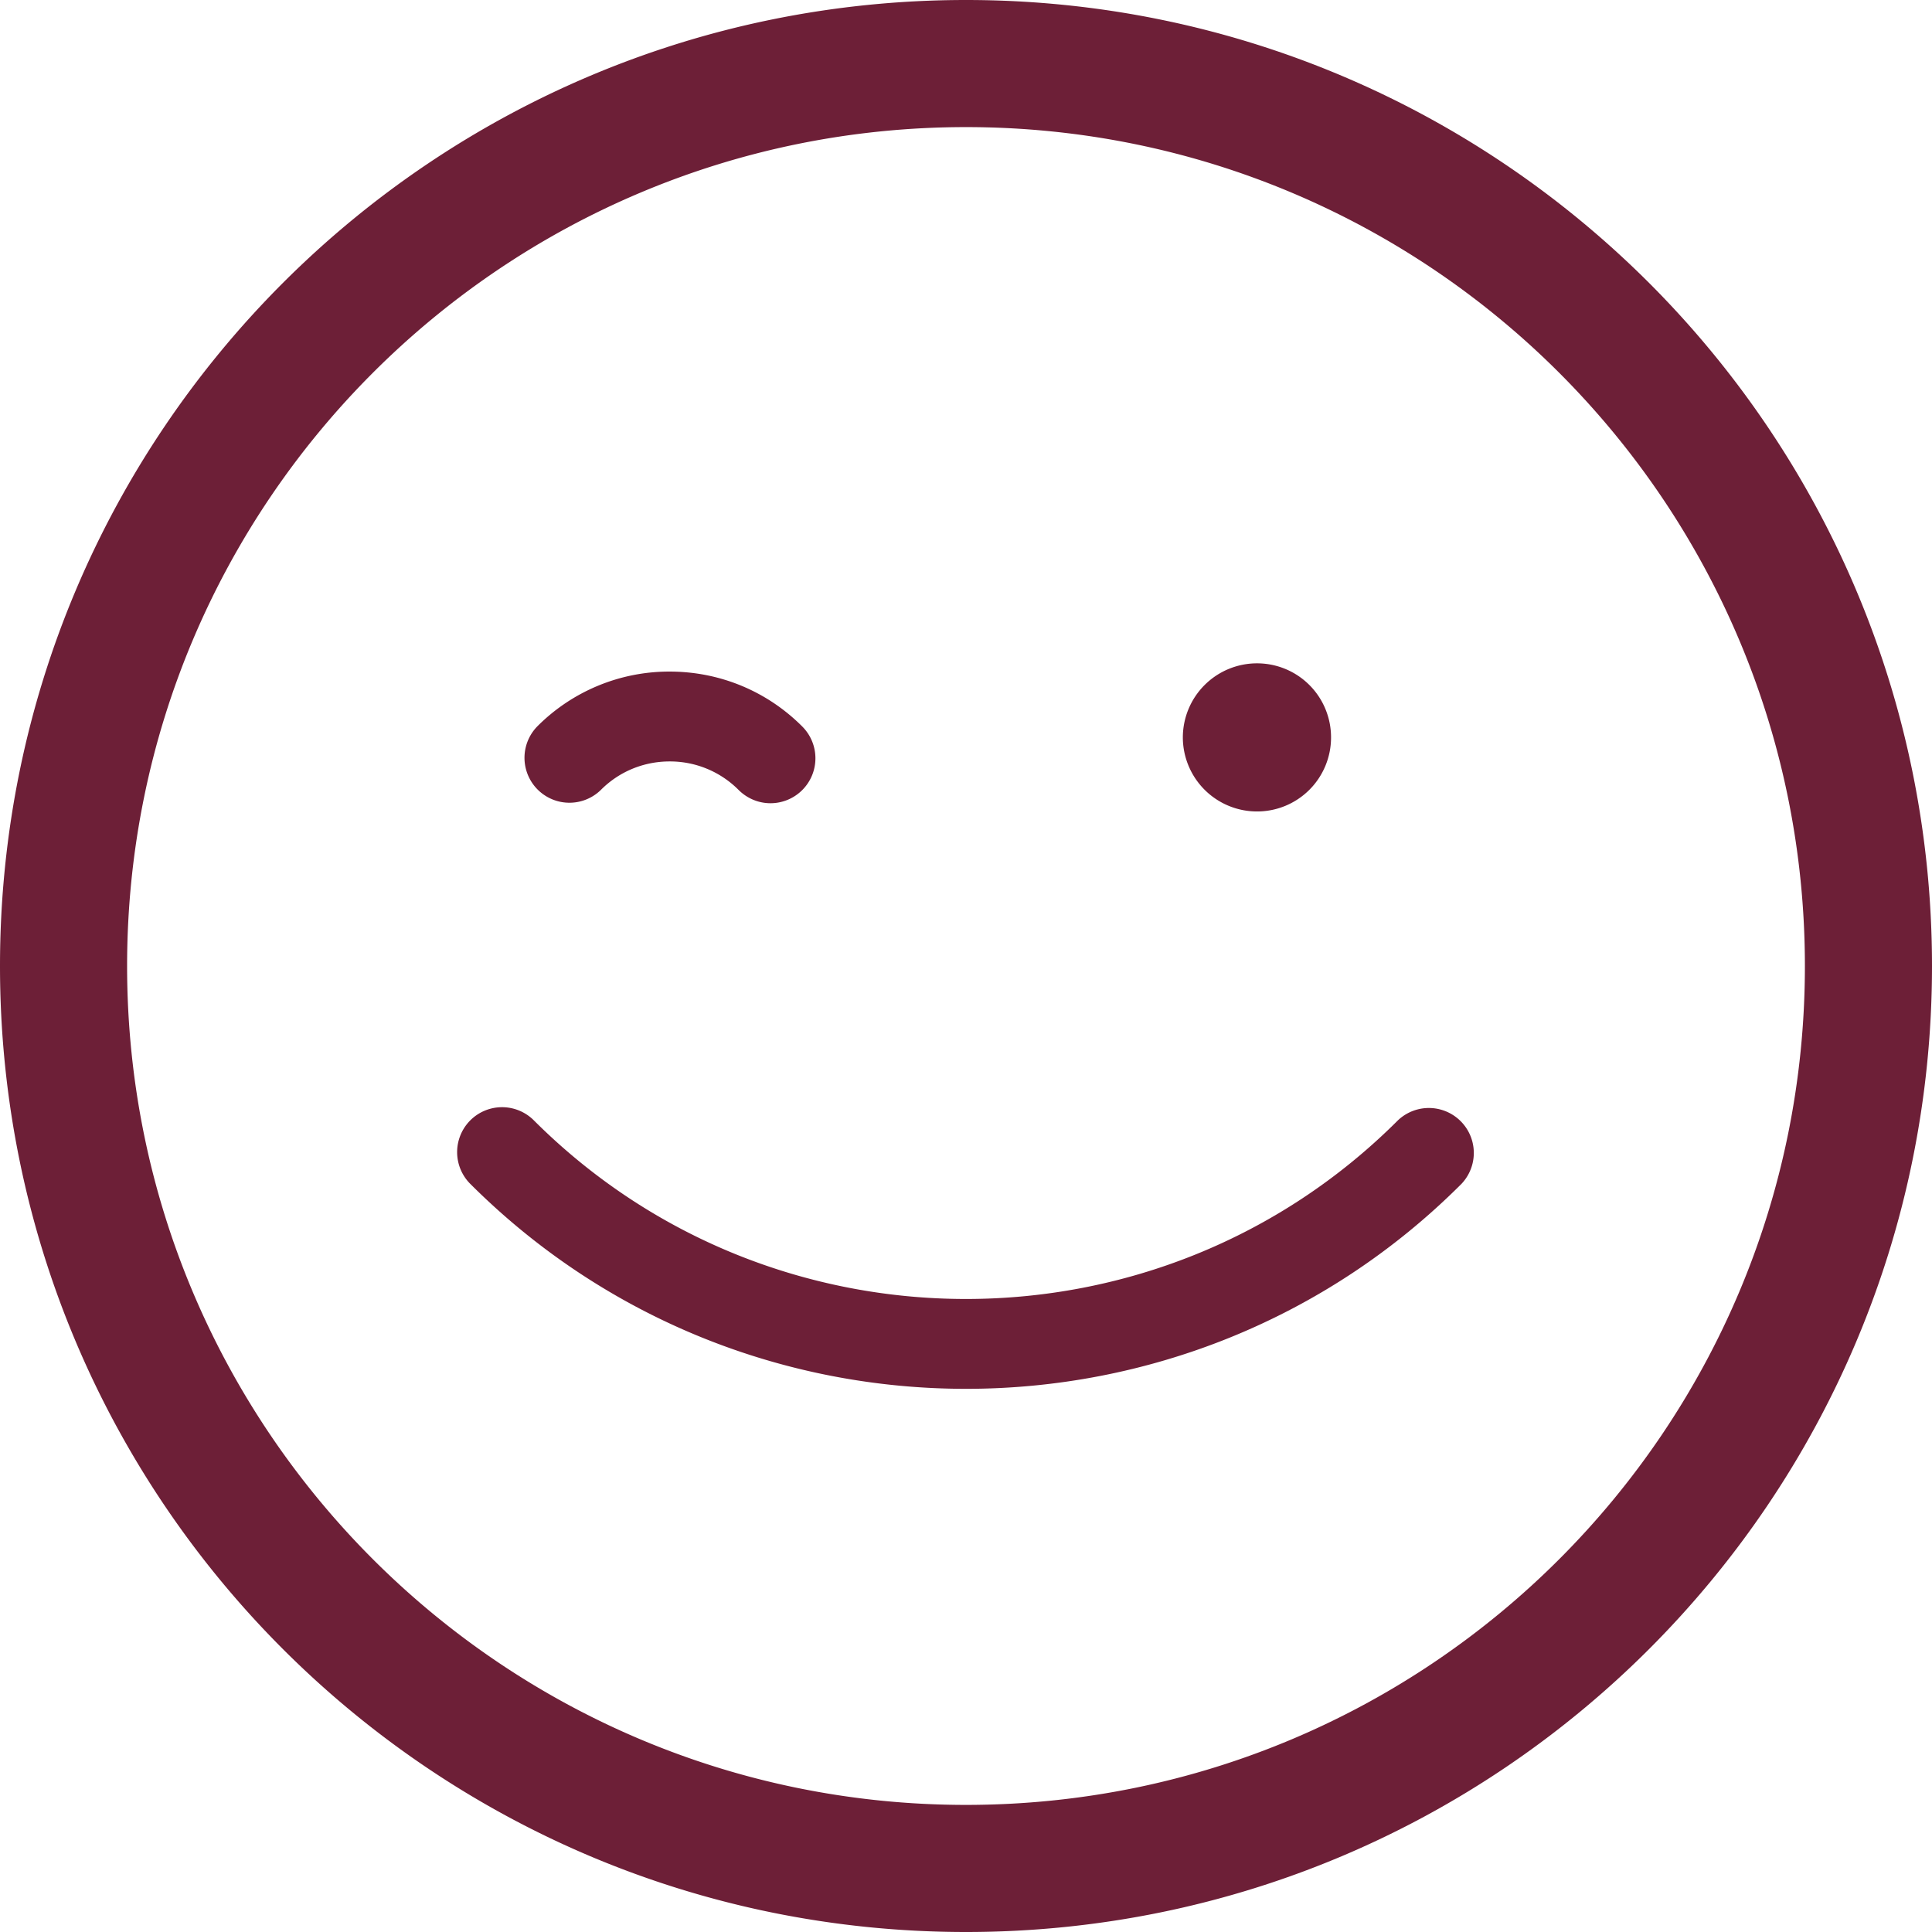
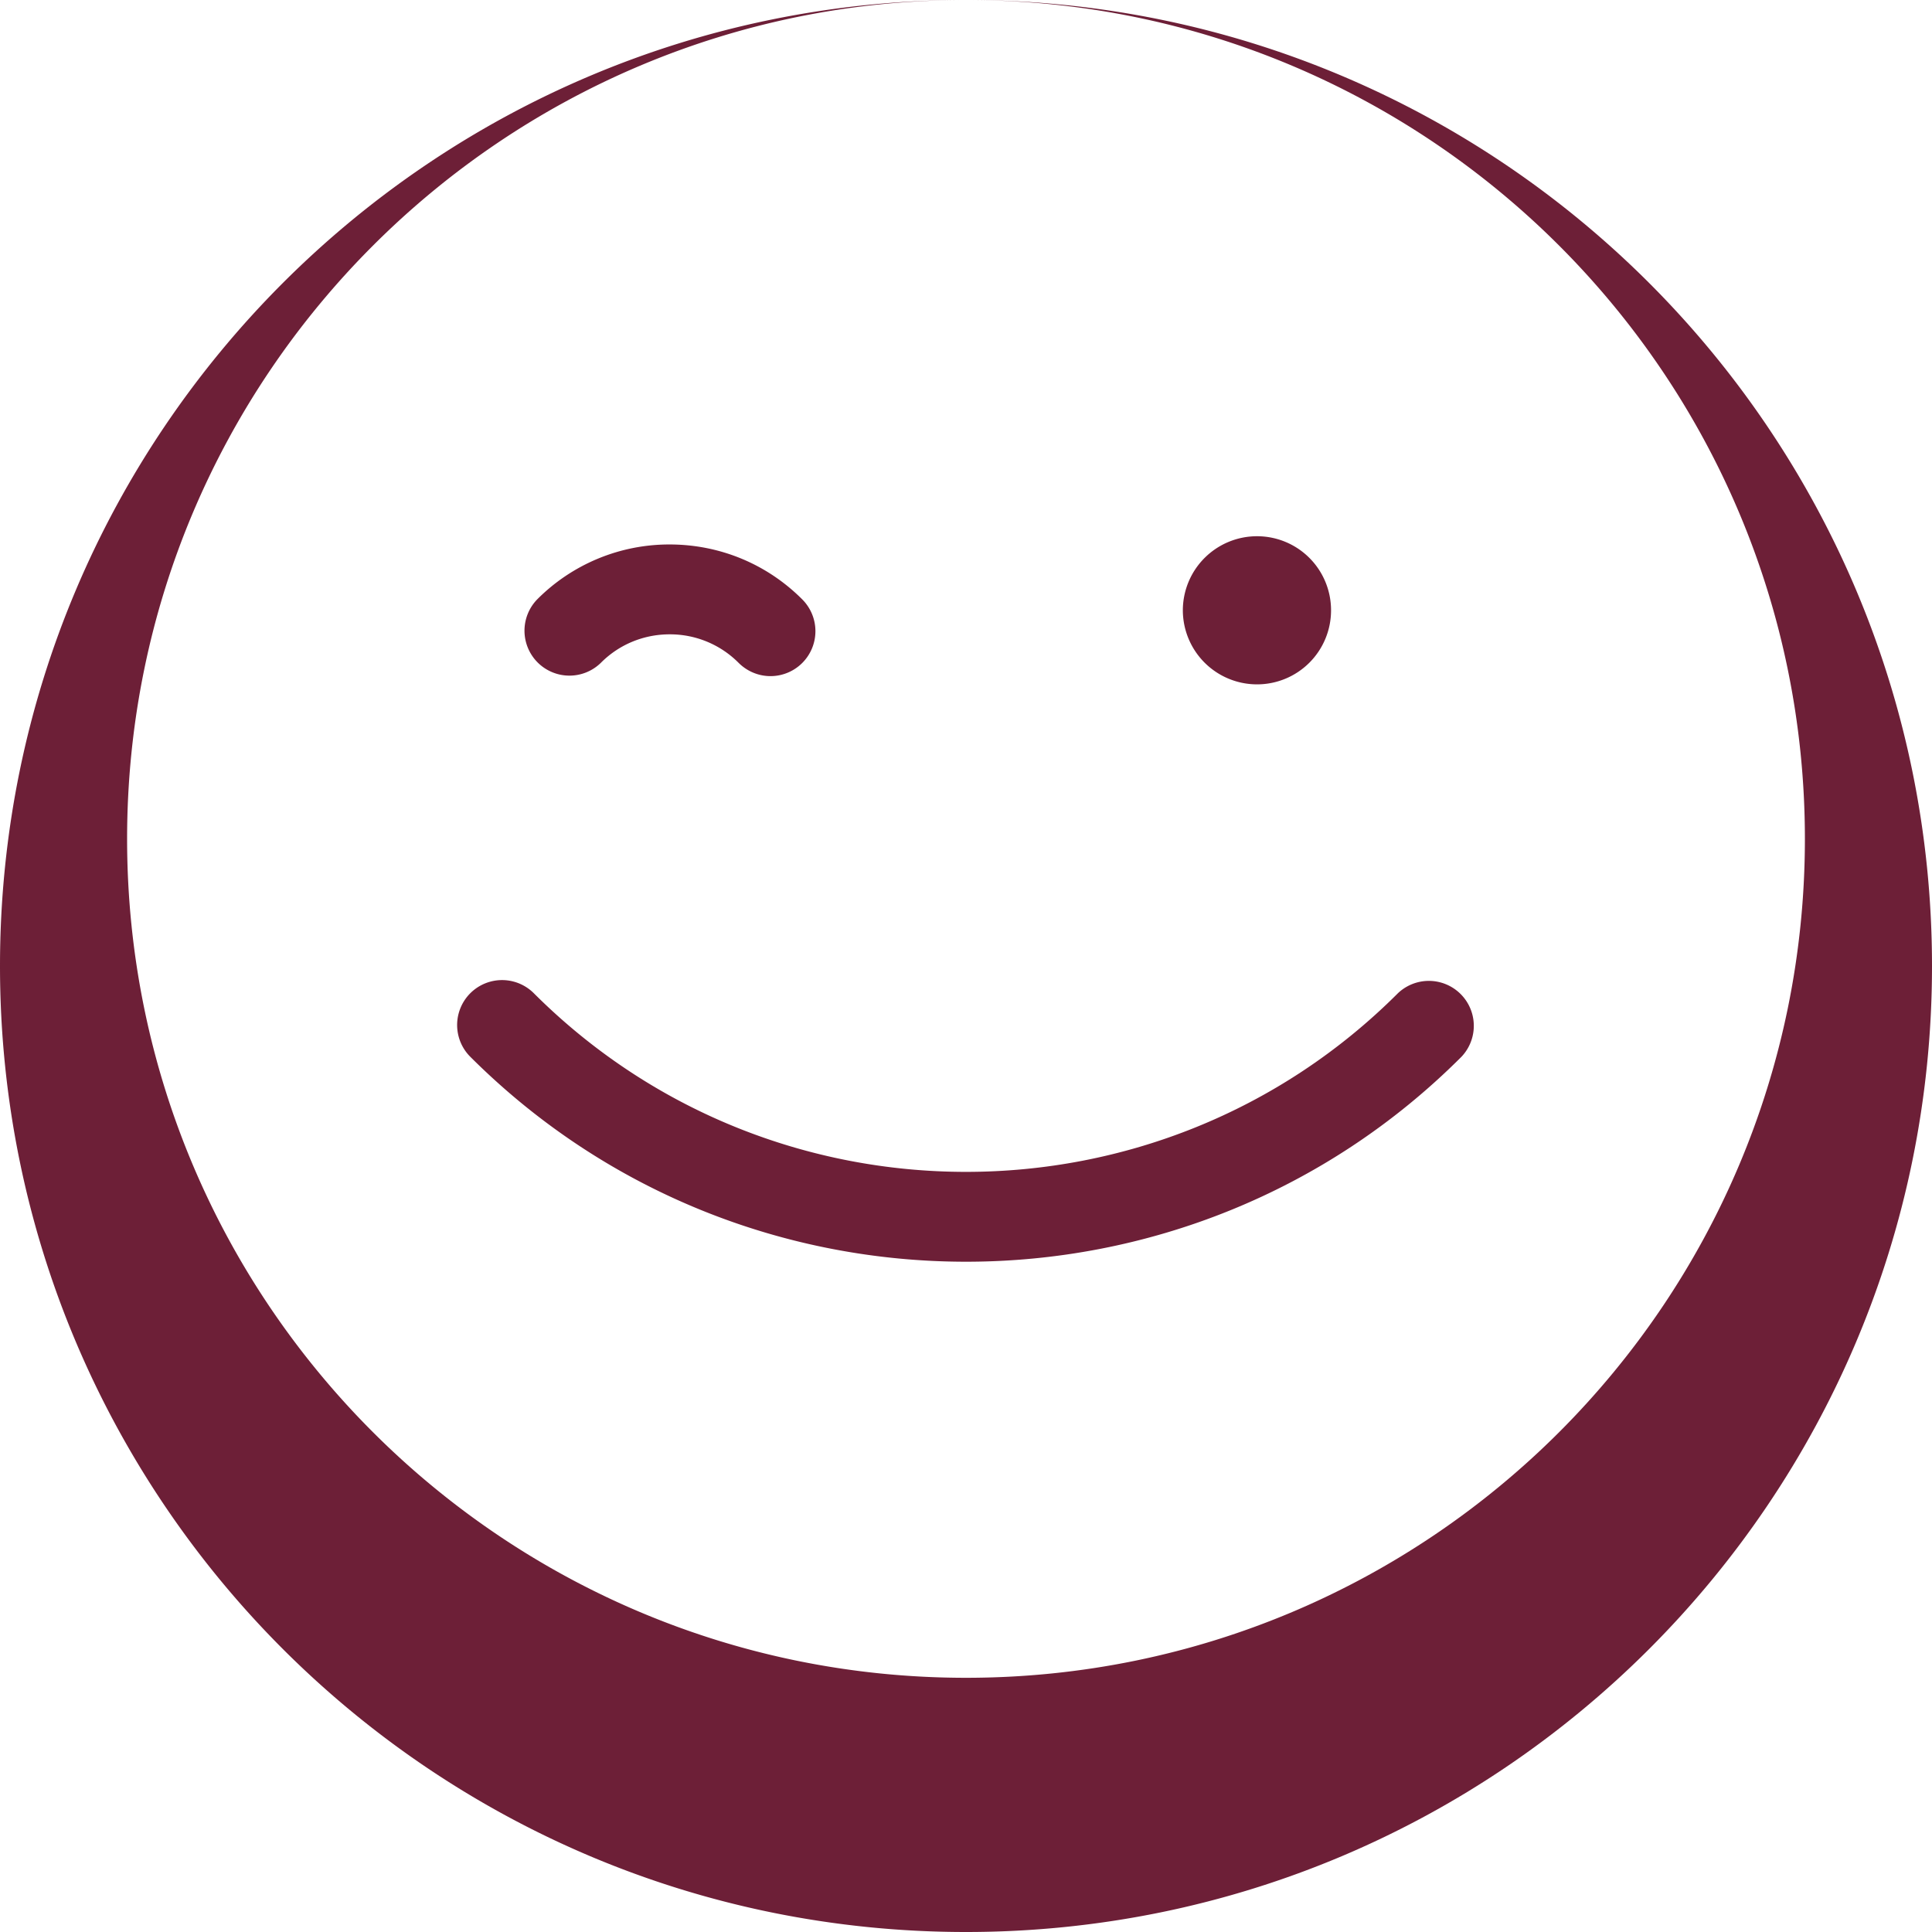
<svg xmlns="http://www.w3.org/2000/svg" xml:space="preserve" style="fill-rule:evenodd;clip-rule:evenodd;stroke-linejoin:round;stroke-miterlimit:2" viewBox="0 0 152 152">
-   <path d="M1198 940c20.99 0 38 17.013 38 38s-17.01 38-38 38-38-17.013-38-38 17.01-38 38-38Zm0 5c-18.22 0-33 14.775-33 33s14.78 33 33 33c18.23 0 33-14.775 33-33s-14.77-33-33-33Zm0 49.633c-7.06 0-14.12-2.688-19.5-8.062a1.767 1.767 0 1 1 2.5-2.499c9.38 9.369 24.62 9.369 33.99 0a1.768 1.768 0 0 1 2.5 2.499c-5.37 5.374-12.43 8.062-19.49 8.062Zm11.45-22.712a2.919 2.919 0 0 1-2.92-2.914 2.918 2.918 0 0 1 2.92-2.913 2.91 2.91 0 0 1 2.91 2.913 2.91 2.91 0 0 1-2.91 2.914Zm-19.14-.324c-.45 0-.9-.172-1.25-.517a3.804 3.804 0 0 0-2.72-1.127c-1.02 0-1.99.4-2.71 1.127a1.768 1.768 0 0 1-2.5-2.5 7.325 7.325 0 0 1 5.21-2.162c1.97 0 3.83.768 5.22 2.162a1.768 1.768 0 0 1-1.25 3.017Z" style="fill:#6d1f37" transform="matrix(2 0 0 2 -2320 -1880)" />
+   <path d="M1198 940c20.99 0 38 17.013 38 38s-17.01 38-38 38-38-17.013-38-38 17.01-38 38-38Zc-18.22 0-33 14.775-33 33s14.78 33 33 33c18.23 0 33-14.775 33-33s-14.77-33-33-33Zm0 49.633c-7.06 0-14.12-2.688-19.5-8.062a1.767 1.767 0 1 1 2.5-2.499c9.38 9.369 24.62 9.369 33.99 0a1.768 1.768 0 0 1 2.5 2.499c-5.37 5.374-12.43 8.062-19.49 8.062Zm11.45-22.712a2.919 2.919 0 0 1-2.92-2.914 2.918 2.918 0 0 1 2.92-2.913 2.91 2.91 0 0 1 2.91 2.913 2.91 2.91 0 0 1-2.91 2.914Zm-19.14-.324c-.45 0-.9-.172-1.25-.517a3.804 3.804 0 0 0-2.72-1.127c-1.02 0-1.99.4-2.71 1.127a1.768 1.768 0 0 1-2.5-2.5 7.325 7.325 0 0 1 5.21-2.162c1.97 0 3.83.768 5.22 2.162a1.768 1.768 0 0 1-1.25 3.017Z" style="fill:#6d1f37" transform="matrix(2 0 0 2 -2320 -1880)" />
</svg>